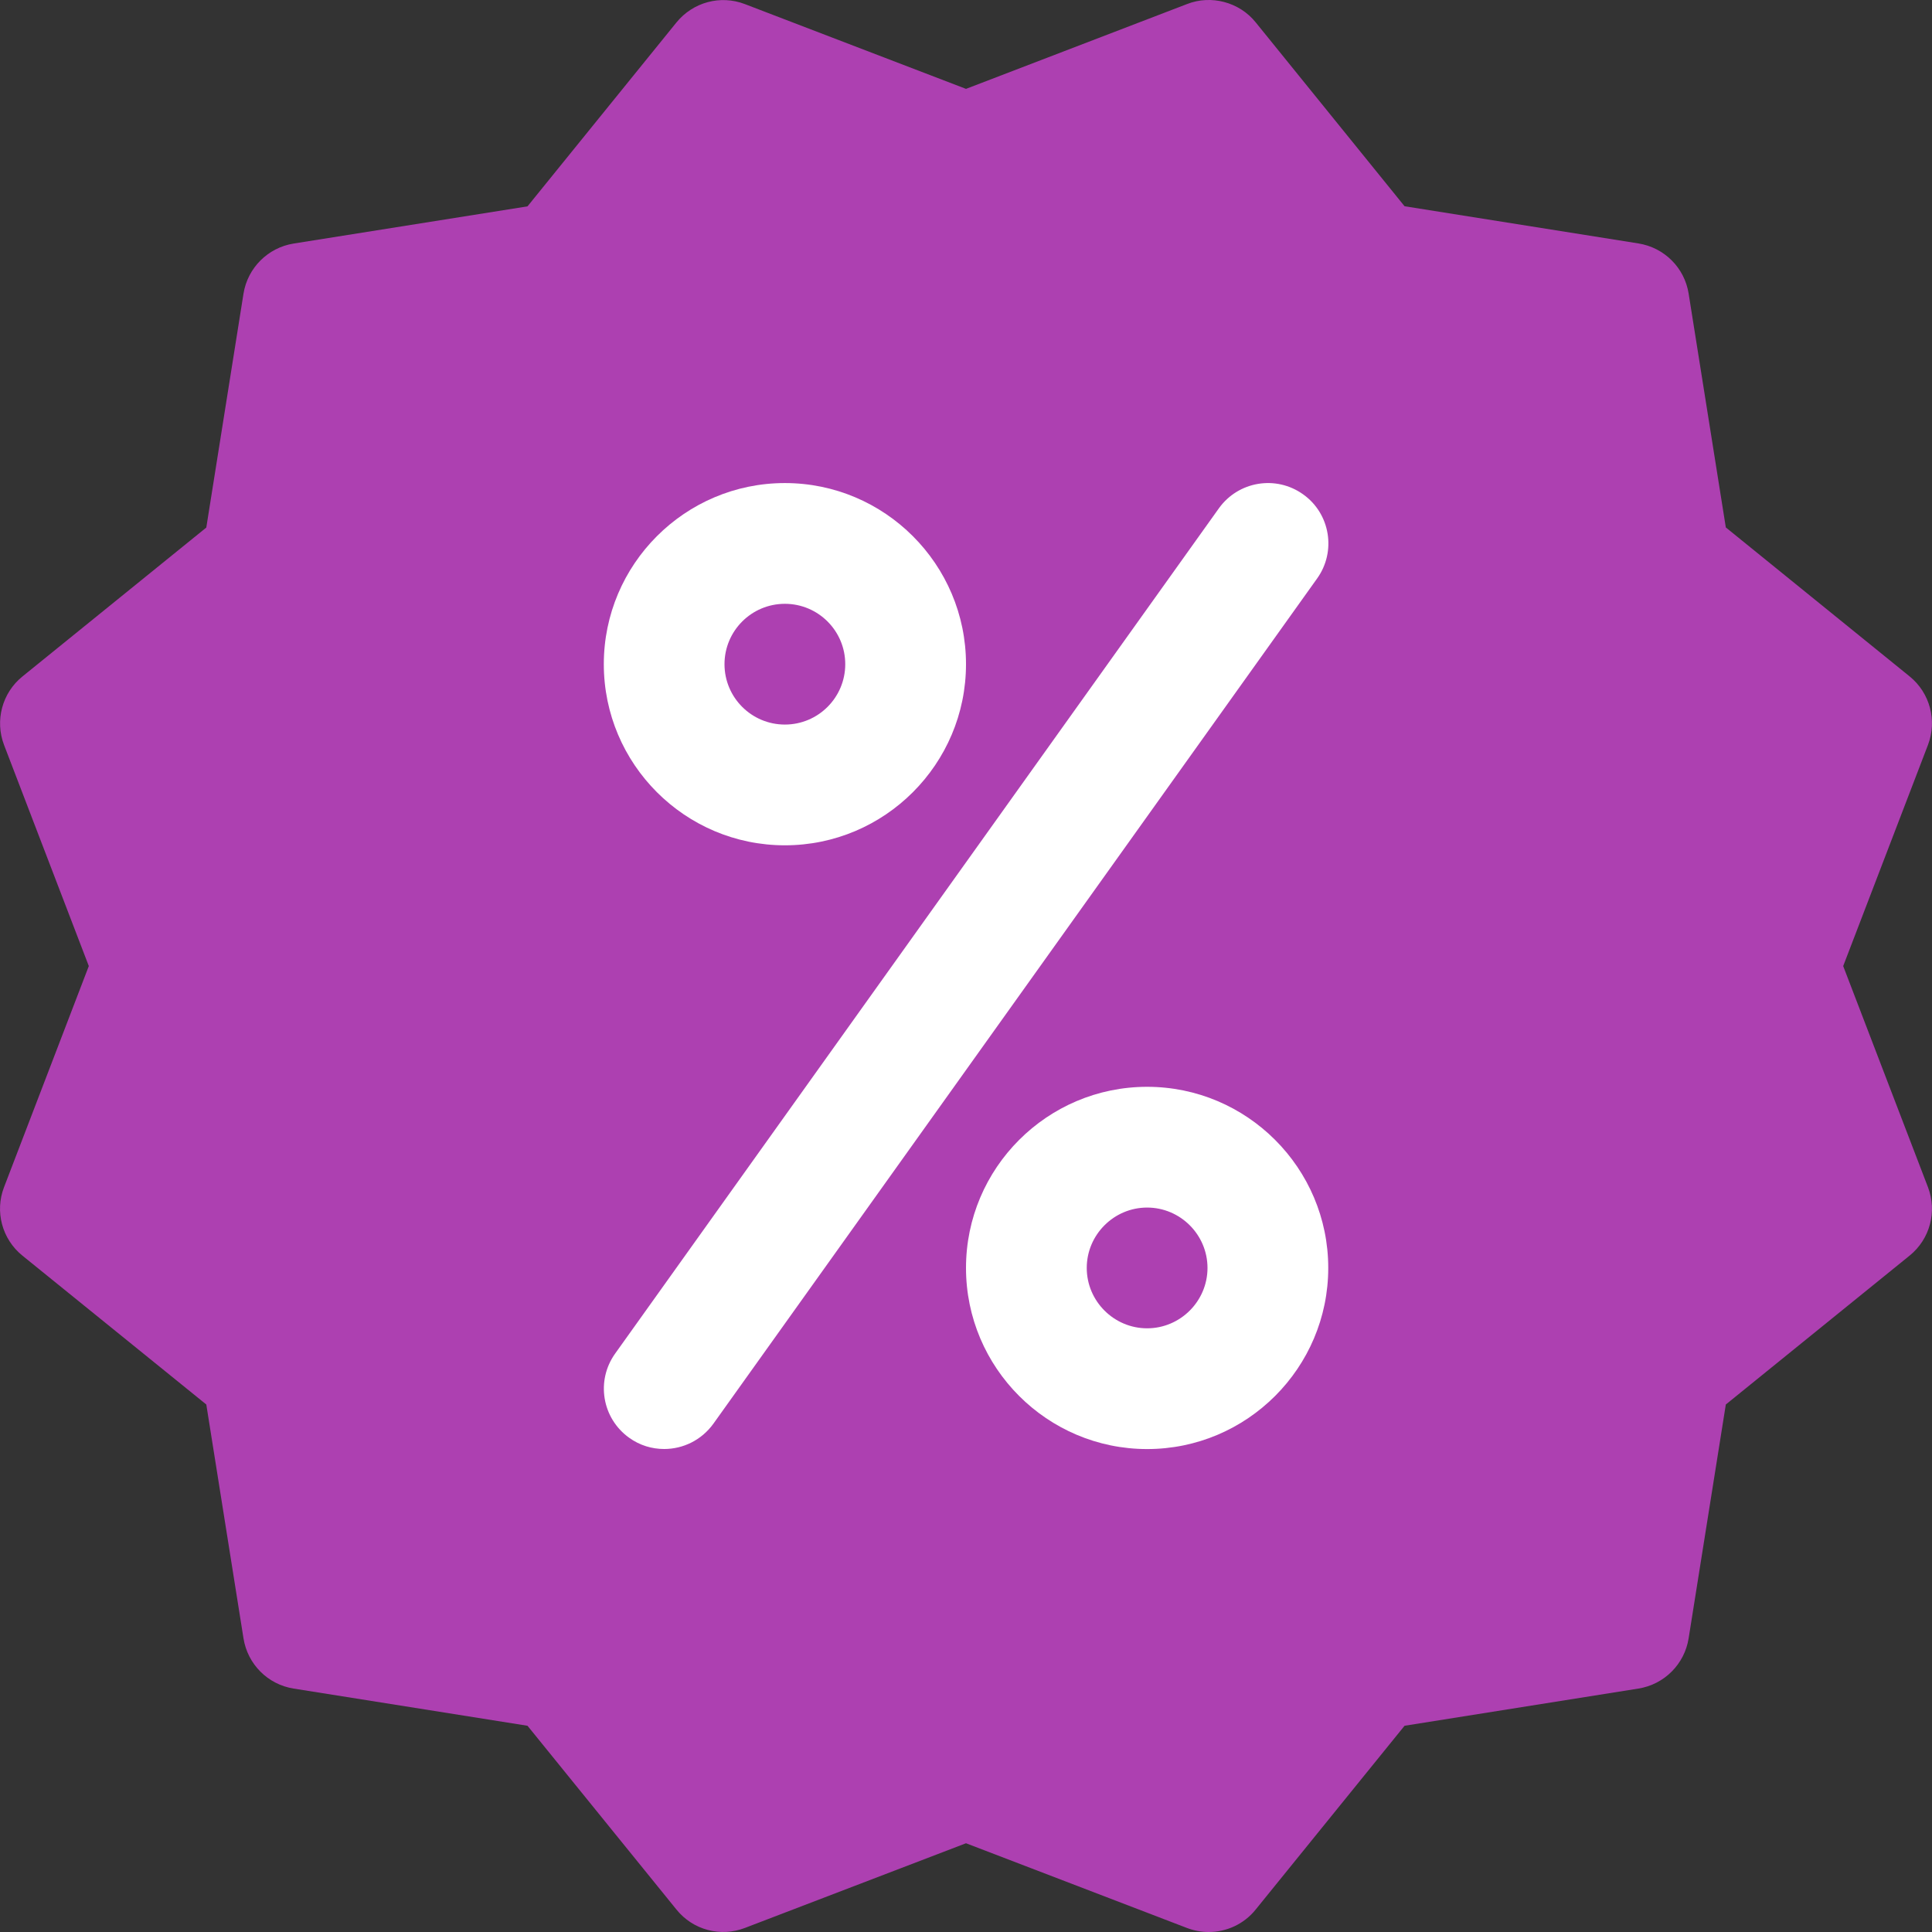
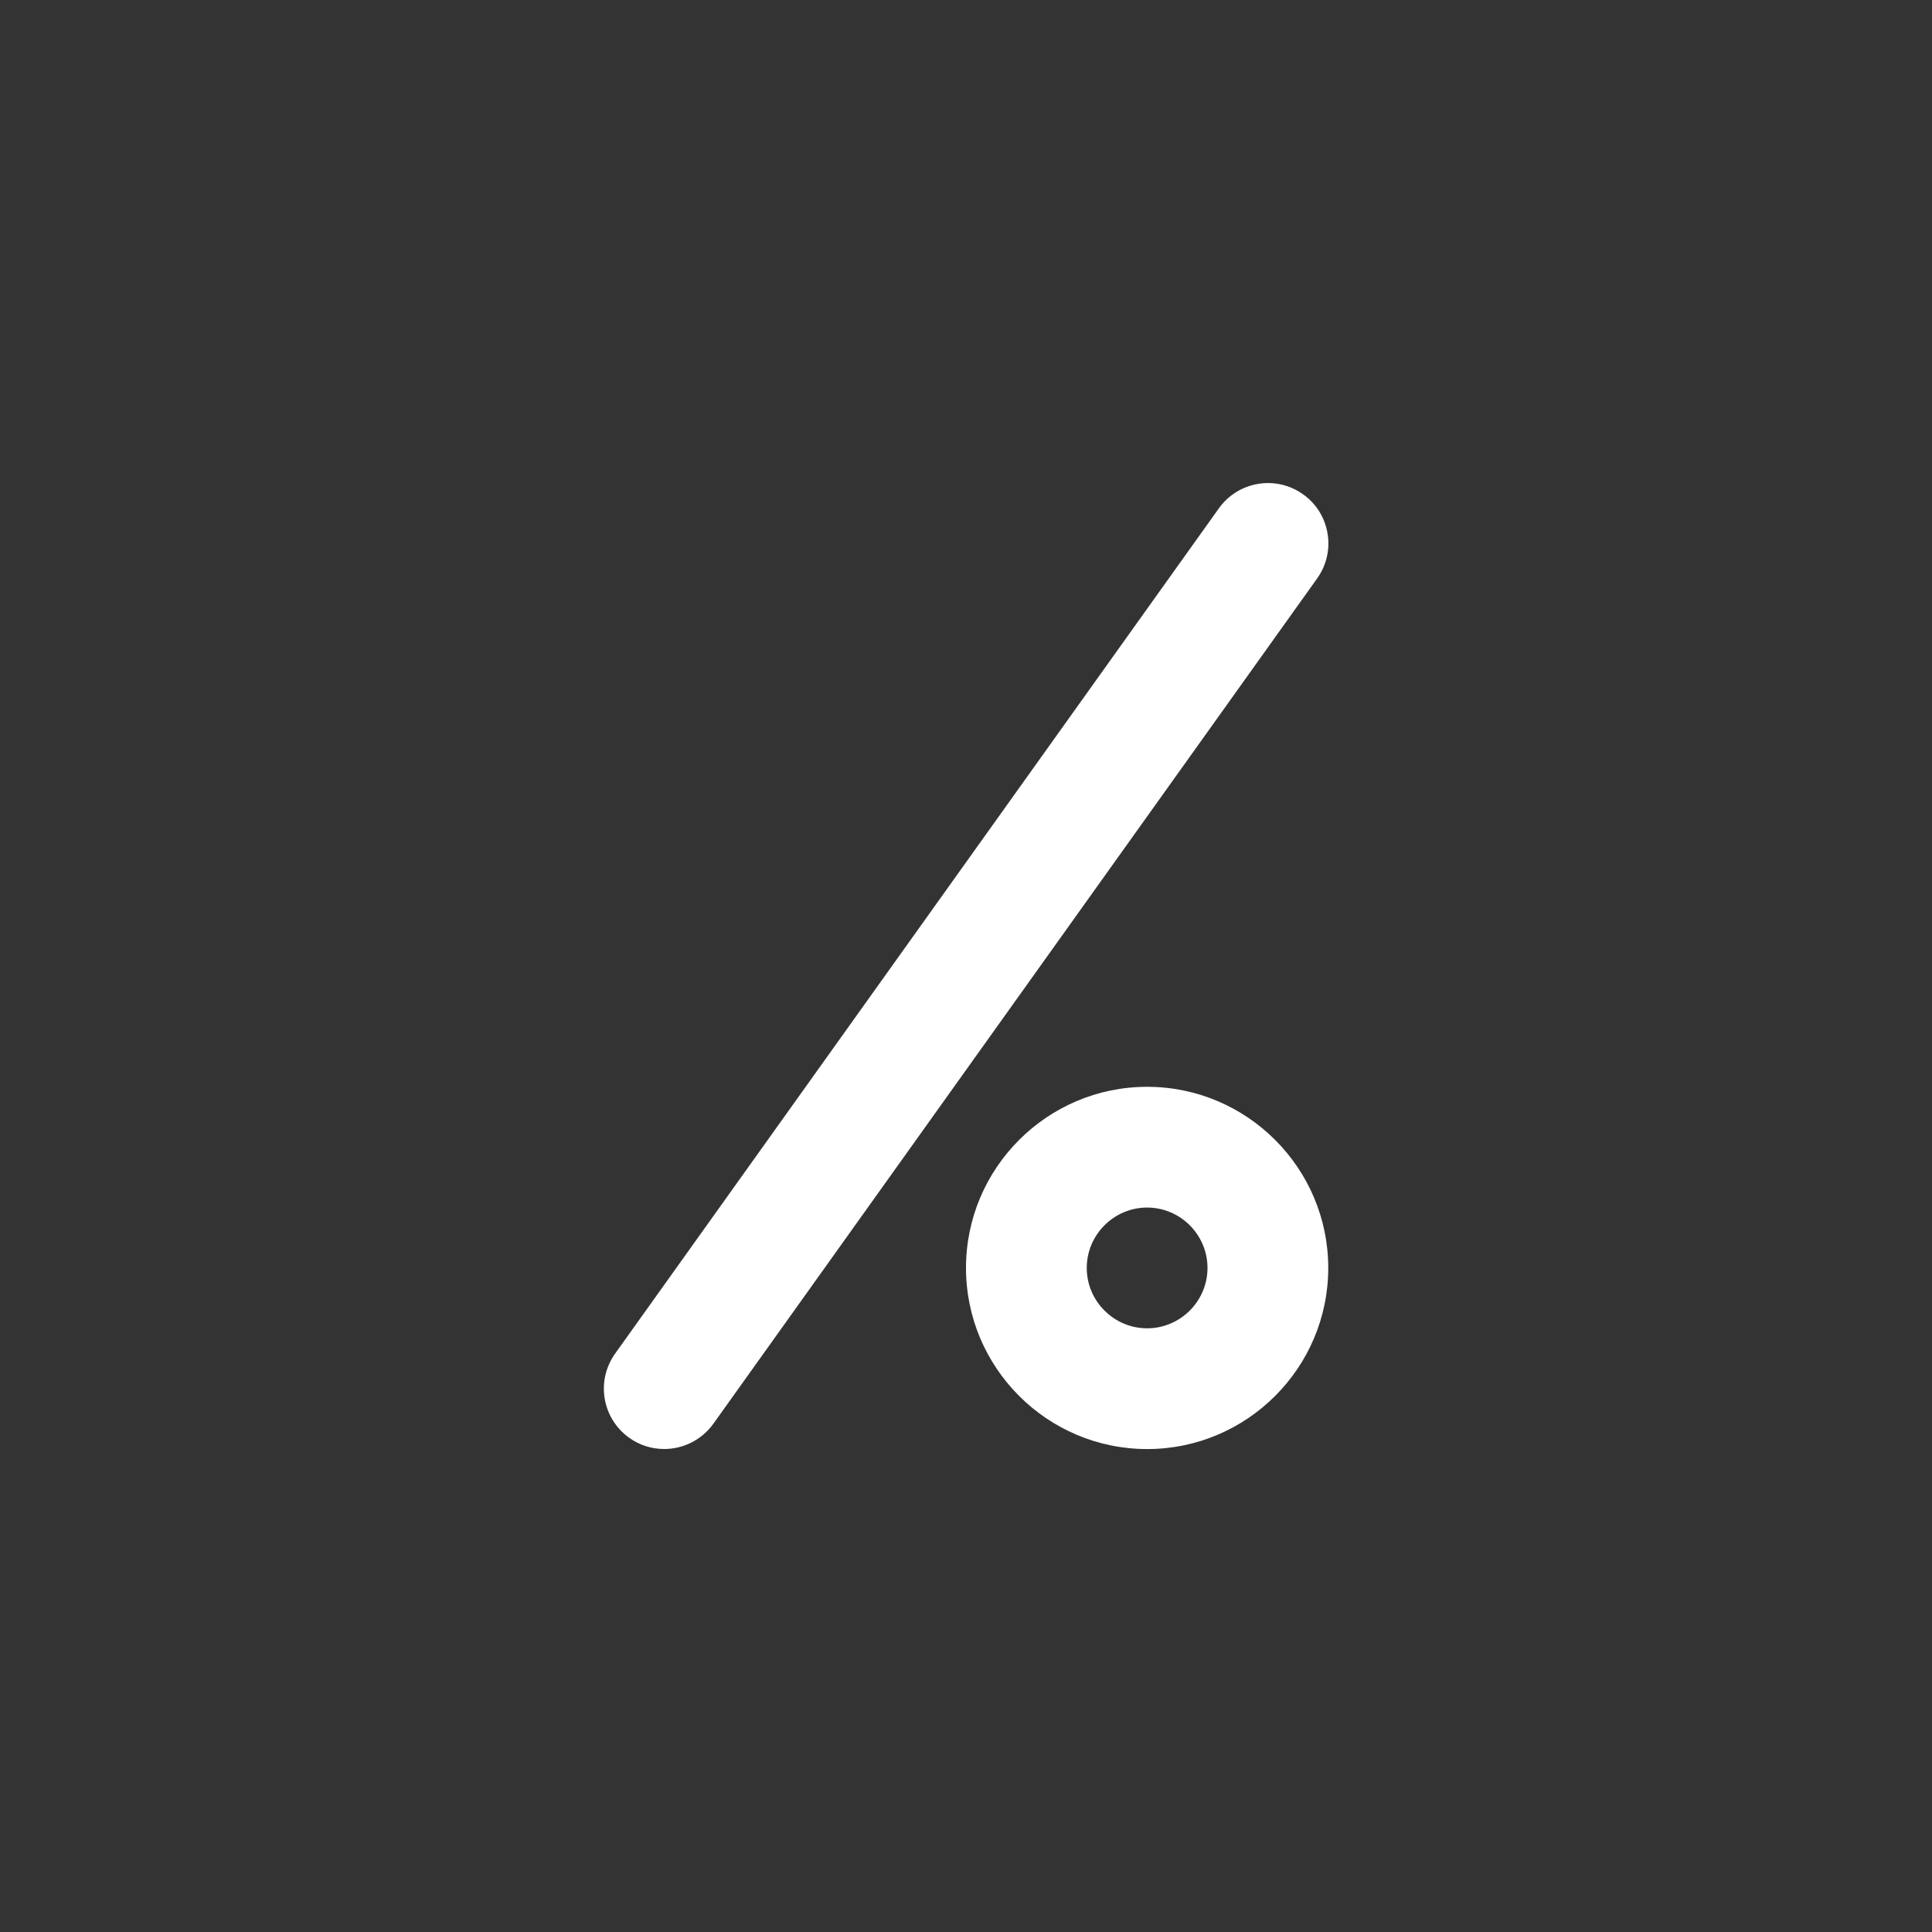
<svg xmlns="http://www.w3.org/2000/svg" width="32" height="32" viewBox="0 0 32 32" fill="none">
  <rect x="0" y="0" width="32" height="32" fill="#333333" stroke="none" />
  <g clip-path="url(#clip0_399_391)">
-     <path d="M30.529 16.001L31.933 12.339C32.087 11.935 31.967 11.477 31.629 11.203L28.585 8.736L27.969 4.862C27.901 4.434 27.565 4.1 27.137 4.032L23.264 3.416L20.798 0.37C20.526 0.032 20.058 -0.088 19.664 0.066L16 1.472L12.338 0.068C11.932 -0.088 11.478 0.036 11.204 0.372L8.737 3.418L4.863 4.034C4.437 4.102 4.101 4.438 4.033 4.864L3.417 8.738L0.371 11.205C0.035 11.477 -0.087 11.935 0.067 12.339L1.471 16.001L0.067 19.663C-0.089 20.067 0.035 20.525 0.371 20.797L3.417 23.263L4.033 27.136C4.101 27.564 4.435 27.9 4.863 27.968L8.737 28.584L11.204 31.628C11.478 31.968 11.936 32.088 12.34 31.932L16 30.53L19.662 31.934C19.778 31.978 19.898 32 20.02 32C20.314 32 20.604 31.87 20.798 31.628L23.264 28.584L27.137 27.968C27.565 27.9 27.901 27.564 27.969 27.136L28.585 23.263L31.629 20.797C31.967 20.523 32.087 20.067 31.933 19.663L30.529 16.001Z" fill="#AD40B1" />
-     <path d="M13 14.001C11.346 14.001 10.001 12.655 10.001 11.001C10.001 9.347 11.346 8.001 13 8.001C14.654 8.001 16 9.347 16 11.001C16 12.655 14.654 14.001 13 14.001ZM13 10.001C12.448 10.001 12 10.449 12 11.001C12 11.553 12.448 12.001 13 12.001C13.552 12.001 14 11.553 14 11.001C14 10.449 13.552 10.001 13 10.001Z" fill="white" />
    <path d="M19 24.001C17.346 24.001 16 22.655 16 21.001C16 19.347 17.346 18.001 19 18.001C20.654 18.001 22 19.347 22 21.001C22 22.655 20.654 24.001 19 24.001ZM19 20.001C18.45 20.001 18 20.451 18 21.001C18 21.551 18.45 22.001 19 22.001C19.55 22.001 20 21.551 20 21.001C20 20.451 19.55 20.001 19 20.001Z" fill="white" />
    <path d="M11.001 24C10.799 24 10.597 23.941 10.421 23.814C9.971 23.492 9.867 22.869 10.189 22.419L20.188 8.42C20.51 7.97 21.134 7.866 21.584 8.188C22.034 8.508 22.136 9.134 21.816 9.581L11.816 23.581C11.618 23.855 11.312 24 11.001 24Z" fill="white" />
  </g>
  <defs>
    <clipPath id="clip0_399_391">
      <rect width="32" height="32" fill="white" />
    </clipPath>
  </defs>
</svg>